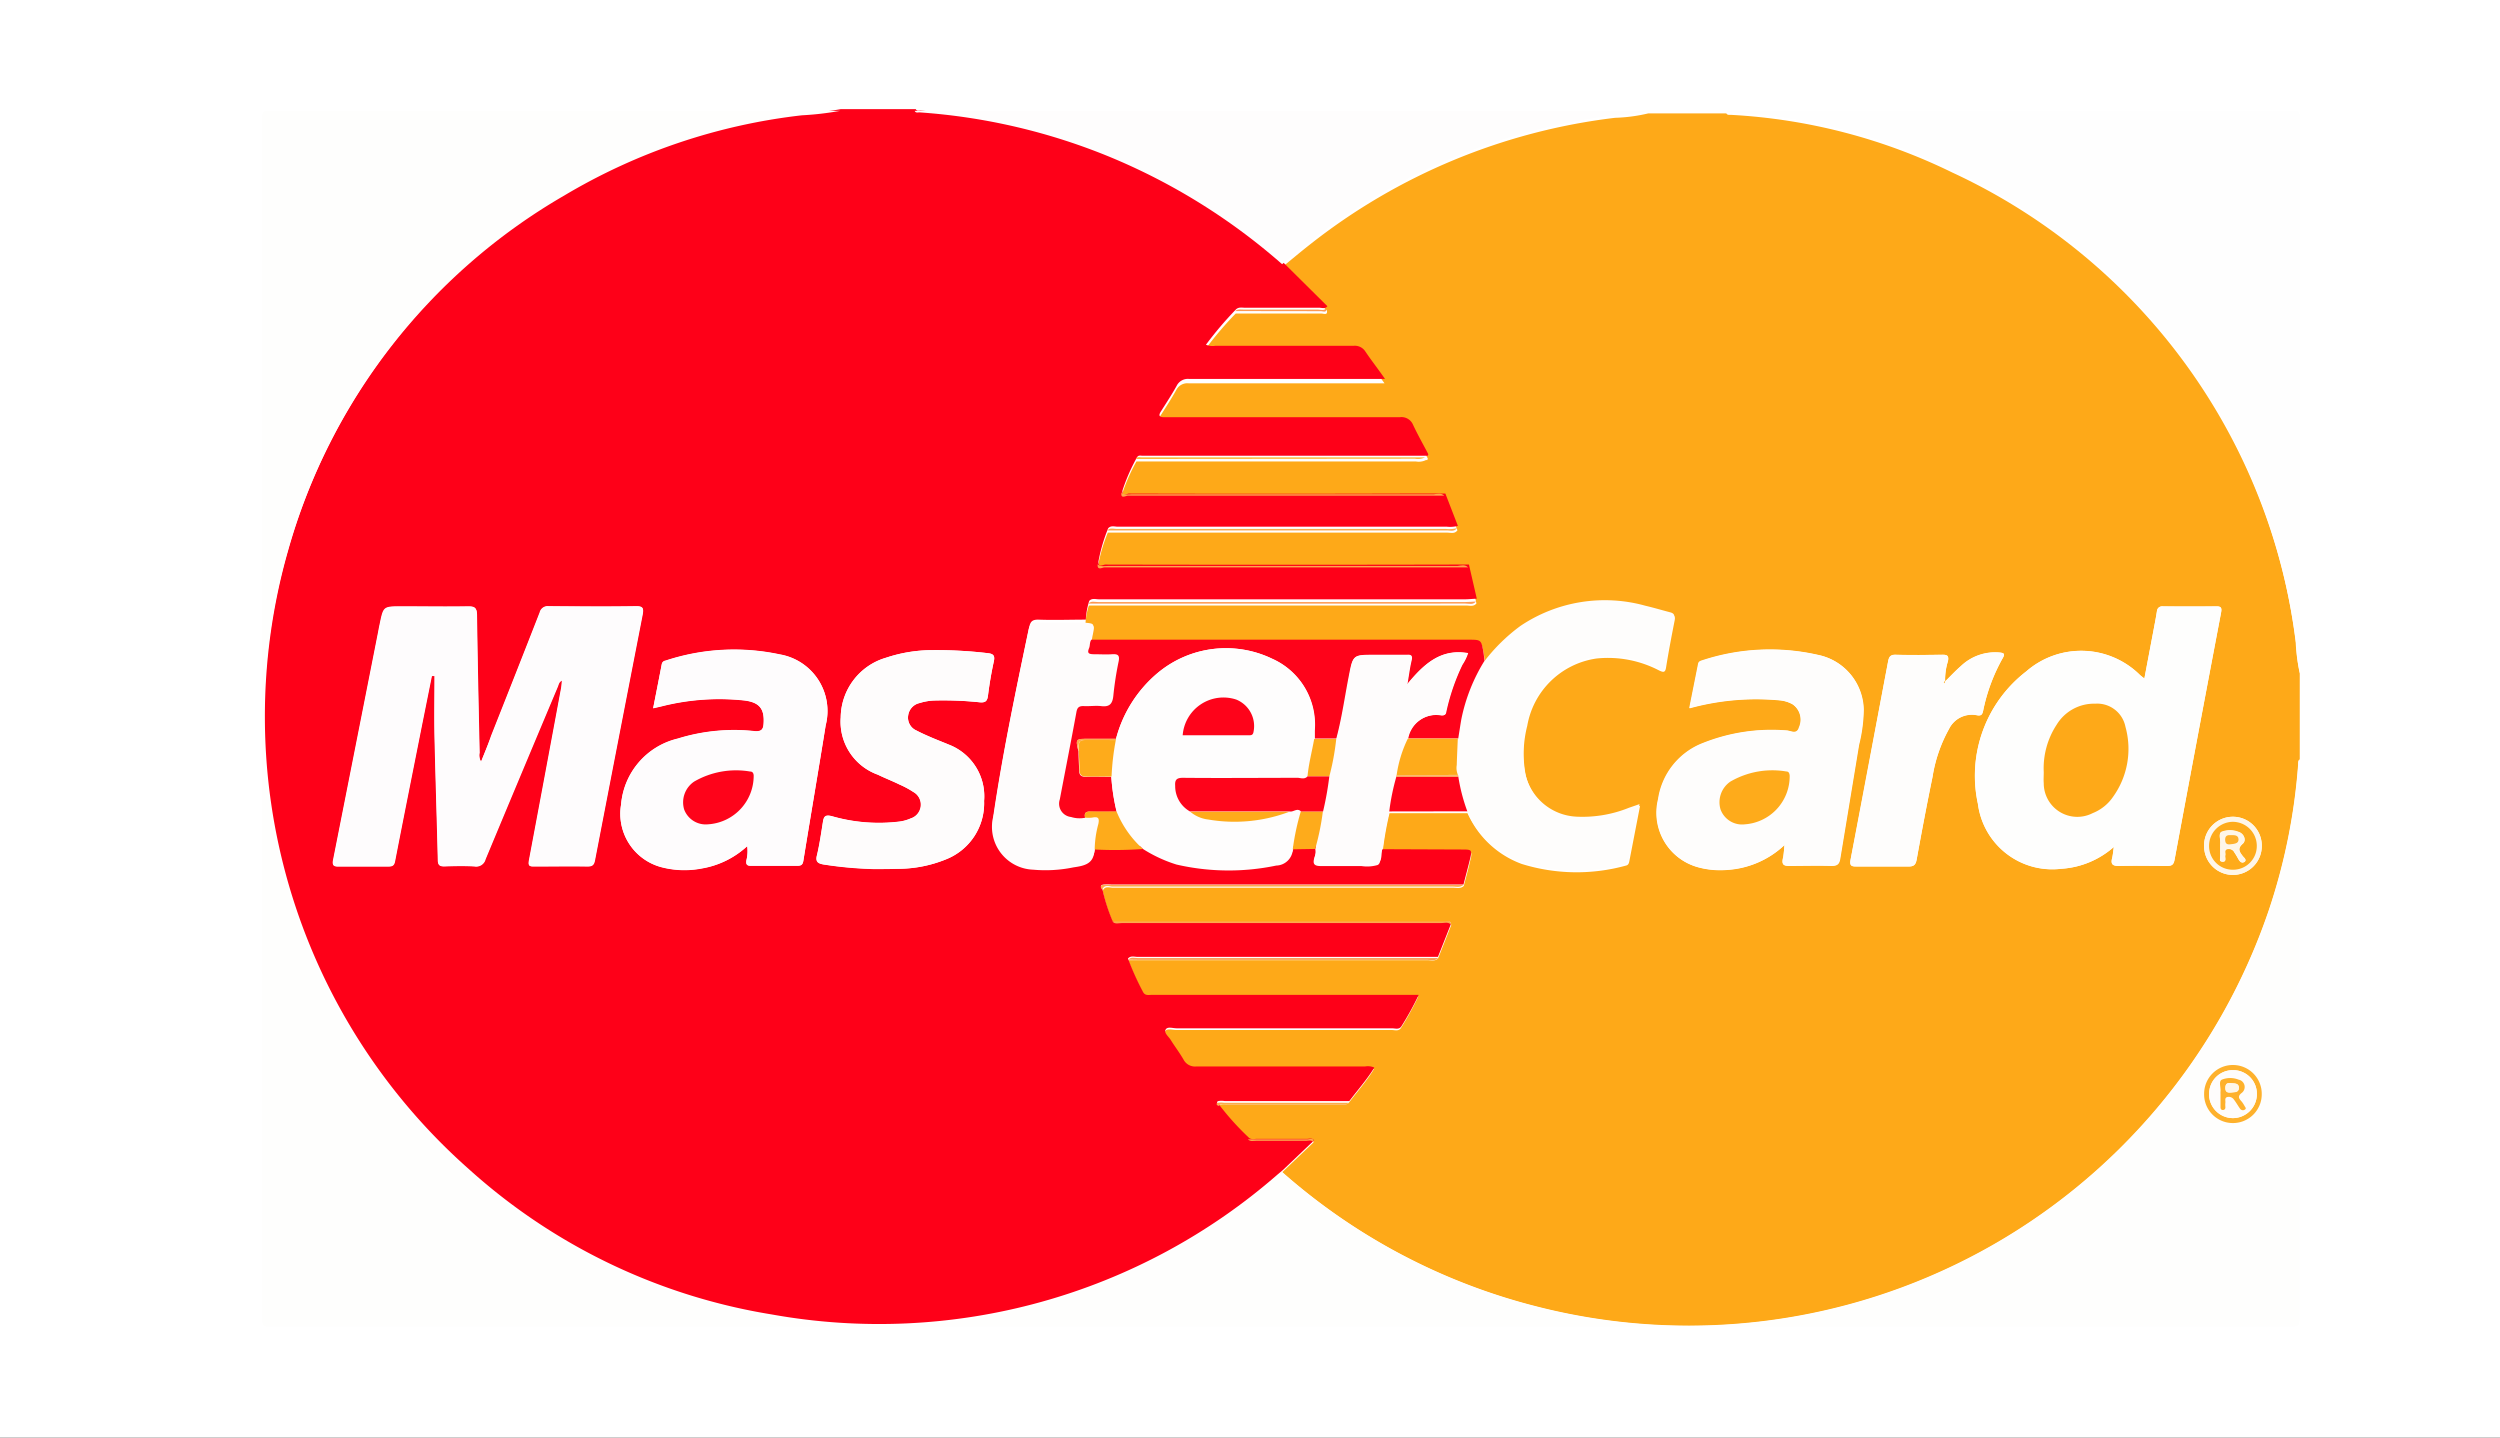
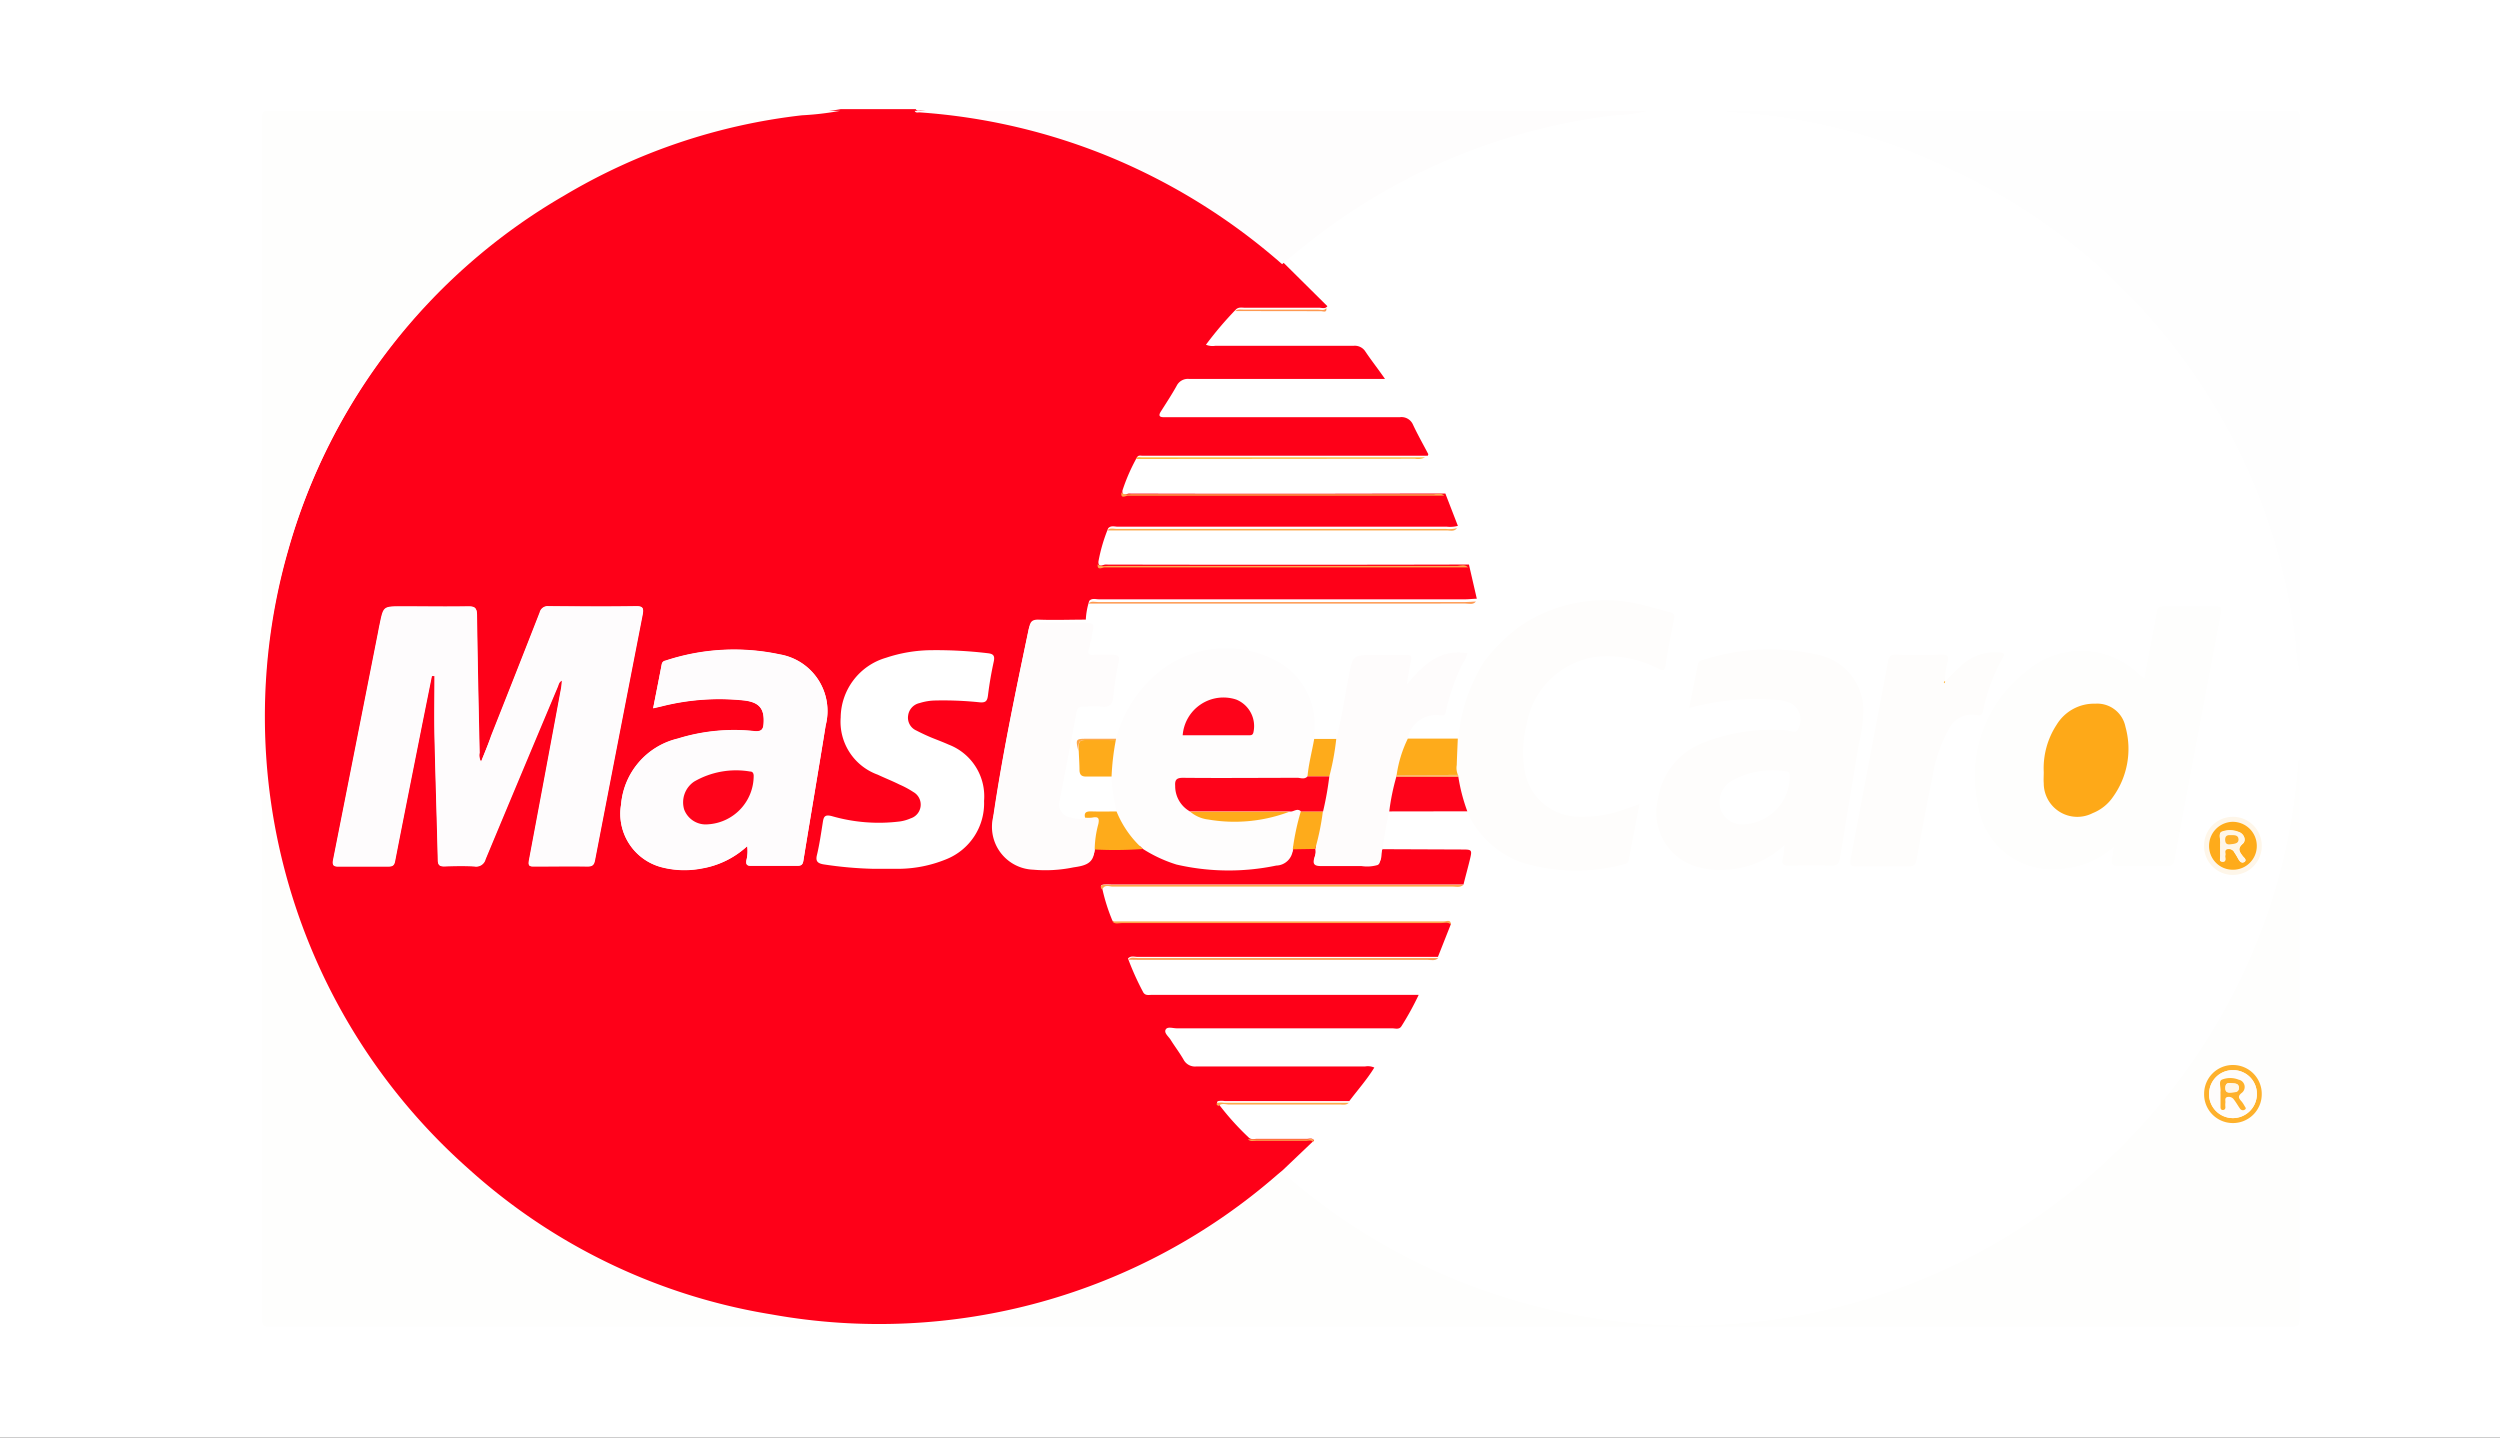
<svg xmlns="http://www.w3.org/2000/svg" width="40" height="23" viewBox="0 0 40 23">
  <rect x="0" y="0" width="40" height="23" fill="#333333" stroke="none" />
  <defs>
    <clipPath id="clip-Mastercard_">
      <rect width="40" height="23" />
    </clipPath>
  </defs>
  <g id="Mastercard_" data-name="Mastercard " clip-path="url(#clip-Mastercard_)">
    <rect width="40" height="23" fill="#fff" />
    <g id="Group_30" data-name="Group 30" transform="translate(286.383 60.968)">
-       <path id="Path_301" data-name="Path 301" d="M-169.734-50.178V-48.8c-.028.022-.021.054-.023.082a9.517,9.517,0,0,1-.474,2.345,9.8,9.8,0,0,1-11.7,6.331,9.769,9.769,0,0,1-4.084-2.155l.5-.476c.012-.083-.053-.049-.084-.049-.321,0-.641,0-.962,0a4.366,4.366,0,0,1-.476-.529c.044-.048.1-.031.156-.031l1.776,0c.053,0,.111.017.157-.027.133-.177.282-.343.4-.536a.253.253,0,0,0-.145-.018c-.9,0-1.8,0-2.7,0a.206.206,0,0,1-.207-.109c-.063-.11-.14-.211-.208-.319-.033-.052-.106-.11-.079-.161s.116-.021.177-.021l3.446,0c.051,0,.114.026.151-.035a4.679,4.679,0,0,0,.275-.5H-188.1c-.052,0-.11.018-.141-.052a4.365,4.365,0,0,1-.238-.53l.178,0h4.612c.057,0,.12.021.169-.029l.209-.529c0-.095-.073-.049-.107-.049-.758,0-1.516,0-2.274,0l-3.036,0a3.011,3.011,0,0,1-.159-.5c.032-.087.108-.052.164-.052q2.721,0,5.443,0c.057,0,.12.019.17-.028.034-.13.071-.26.1-.39.041-.169.04-.169-.139-.17l-1.256-.005a5.325,5.325,0,0,1,.107-.6h1.249a1.52,1.52,0,0,0,.866.812,2.961,2.961,0,0,0,1.666.027c.041-.008.05-.038.057-.074.056-.29.112-.579.171-.883l-.168.058a1.984,1.984,0,0,1-.832.143.883.883,0,0,1-.838-.738,1.8,1.8,0,0,1,.033-.743,1.314,1.314,0,0,1,1.109-1.077,1.767,1.767,0,0,1,1,.191c.07.033.1.038.113-.054.04-.251.088-.5.137-.749.011-.059-.008-.085-.063-.1-.135-.034-.269-.075-.4-.106a2.421,2.421,0,0,0-1.995.323,2.851,2.851,0,0,0-.578.566c-.006-.046-.009-.093-.017-.138-.036-.2-.036-.2-.244-.2h-6.029c0-.037.007-.075.015-.112.032-.156.033-.156-.117-.169a1.158,1.158,0,0,1,.055-.3l6.035,0c.056,0,.12.024.166-.033l-.126-.547c-.05-.049-.112-.028-.169-.028l-5.588,0c-.057,0-.119.018-.171-.026a2.652,2.652,0,0,1,.156-.532h5.43c.056,0,.121.024.164-.037l-.2-.517c-.05-.048-.113-.028-.17-.028l-4.828,0c-.057,0-.12.019-.17-.028a2.976,2.976,0,0,1,.232-.529h4.469a.259.259,0,0,0,.161-.021.074.074,0,0,1,.024,0l.008-.025c-.082-.157-.17-.312-.245-.472a.2.2,0,0,0-.209-.12q-1.837,0-3.674,0h-.1c-.073,0-.094-.024-.052-.09.086-.136.175-.27.253-.411a.2.2,0,0,1,.2-.111c.991,0,1.983,0,2.975,0h.159c-.118-.163-.22-.3-.313-.437a.2.2,0,0,0-.191-.093c-.737,0-1.475,0-2.212,0a.284.284,0,0,1-.149-.017,5.662,5.662,0,0,1,.484-.569c.459,0,.917,0,1.376,0,.031,0,.1.033.083-.05l-.706-.7c.144-.118.286-.238.433-.353a9.744,9.744,0,0,1,4.884-2.029,2.618,2.618,0,0,0,.533-.071h1.247c.019.033.052.022.08.024a9.163,9.163,0,0,1,3.539.924,9.612,9.612,0,0,1,5.5,7.558A2.7,2.7,0,0,0-169.734-50.178Zm-5.674.127h0a1.011,1.011,0,0,1,.046-.324c.016-.079-.006-.105-.088-.1-.25,0-.5.006-.75,0-.087,0-.107.039-.12.108-.2,1.057-.394,2.113-.6,3.169-.02.1.014.111.1.11.276,0,.551,0,.827,0,.086,0,.115-.029.13-.112.08-.441.163-.882.254-1.322a2.313,2.313,0,0,1,.263-.765.407.407,0,0,1,.447-.221c.076.015.087-.02.1-.073a2.877,2.877,0,0,1,.313-.841c.039-.067.021-.082-.051-.089a.794.794,0,0,0-.617.216C-175.244-50.22-175.324-50.133-175.407-50.051Zm2.7,2.647c-.012.081-.015.132-.027.181-.027.1.017.127.115.124.254-.006.509-.005.763,0,.079,0,.106-.022.121-.1q.368-1.977.744-3.953c.014-.074,0-.1-.075-.1q-.426.006-.852,0a.085.085,0,0,0-.1.084c-.016.1-.036.2-.054.3l-.146.771c-.033-.027-.053-.041-.071-.057a1.336,1.336,0,0,0-1.818-.058,2.108,2.108,0,0,0-.774,2.12,1.2,1.2,0,0,0,1.335,1.038A1.4,1.4,0,0,0-172.709-47.4Zm-5.27-.028c-.01.1-.013.168-.025.235-.015.083.021.1.1.1.225,0,.45-.007.674,0,.1,0,.13-.029.145-.121.1-.606.2-1.21.3-1.816a2.45,2.45,0,0,0,.075-.565.909.909,0,0,0-.727-.872,3.462,3.462,0,0,0-1.855.088c-.031.008-.056.02-.063.054l-.142.71a4.018,4.018,0,0,1,1.443-.127.527.527,0,0,1,.205.062.3.3,0,0,1,.107.373c-.04.123-.139.051-.2.049a2.969,2.969,0,0,0-1.333.2,1.14,1.14,0,0,0-.721.9.9.9,0,0,0,.631,1.085,1.327,1.327,0,0,0,.453.045A1.467,1.467,0,0,0-177.979-47.432Zm6.714.011a.461.461,0,0,0,.466.466.462.462,0,0,0,.457-.463.462.462,0,0,0-.466-.467A.461.461,0,0,0-171.265-47.421Z" transform="translate(-79.853 -0.015)" fill="#fea918" />
      <path id="Path_302" data-name="Path 302" d="M-264.119-47.366l1.256.005c.178,0,.18,0,.139.17-.032.131-.068.26-.1.39-.055,0-.11,0-.165,0h-5.475a1.1,1.1,0,0,0-.114,0c-.065.007-.051.041-.023.077a3.009,3.009,0,0,0,.159.5c.044.052.1.027.154.027l5.108,0c.052,0,.11-.023.156.025l-.209.529c-.055,0-.11,0-.165,0h-4.64c-.051,0-.11-.024-.154.026a4.368,4.368,0,0,0,.238.53c.032.069.09.052.141.052h4.272a4.682,4.682,0,0,1-.275.5c-.037.061-.1.035-.151.035l-3.446,0c-.061,0-.149-.033-.177.021s.046.109.079.161c.067.108.145.209.208.319a.206.206,0,0,0,.207.109c.9,0,1.8,0,2.7,0a.253.253,0,0,1,.145.018c-.118.193-.267.359-.4.536l-1.995,0a.3.3,0,0,0-.1,0c-.043.016-.01.036.007.052a4.366,4.366,0,0,0,.476.529c.038.04.087.024.132.024.266,0,.532,0,.8,0,.039,0,.085-.021.116.024l-.5.476-.078.065a9.694,9.694,0,0,1-8.1,2.244,9.5,9.5,0,0,1-4.845-2.325,9.664,9.664,0,0,1-2.891-9.9,9.593,9.593,0,0,1,4.431-5.706,9.526,9.526,0,0,1,3.8-1.283,4.815,4.815,0,0,0,.611-.071h1.2c.016.038.051.023.077.024a9.769,9.769,0,0,1,3.06.719,9.929,9.929,0,0,1,2.742,1.71l.706.7c-.034.048-.085.025-.128.025-.4,0-.791,0-1.186,0-.049,0-.1-.015-.145.023a5.66,5.66,0,0,0-.484.569.284.284,0,0,0,.149.017c.737,0,1.475,0,2.212,0a.2.2,0,0,1,.191.093c.094.14.2.274.313.437h-.159c-.992,0-1.983,0-2.975,0a.2.2,0,0,0-.2.111c-.078.14-.167.275-.253.411-.042.066-.021.092.052.09h.1q1.837,0,3.674,0a.2.2,0,0,1,.209.12c.075.161.163.315.245.472l-.008.025a.074.074,0,0,0-.024,0l-.025,0h-4.513c-.031,0-.069-.014-.091.025a2.975,2.975,0,0,0-.232.529c-.014.111.075.051.1.051q2.183.006,4.366,0c.233,0,.465,0,.7,0l.2.517a.482.482,0,0,1-.176.013l-5.265,0c-.051,0-.109-.024-.154.025a2.65,2.65,0,0,0-.156.532c-.006.107.078.049.11.049q2.769.006,5.539,0c.093,0,.186,0,.279,0l.126.547c-.059,0-.118.008-.177.009h-5.869c-.052,0-.11-.023-.155.025a1.157,1.157,0,0,0-.055.3c-.254,0-.508.01-.762,0-.092,0-.124.029-.142.115-.208.993-.418,1.986-.565,2.99a.685.685,0,0,0,.64.847,2.215,2.215,0,0,0,.644-.037c.171-.025.334-.054.333-.281,0,0,0-.007.008-.01a6.254,6.254,0,0,0,.772-.008,2.217,2.217,0,0,0,.537.249,3.719,3.719,0,0,0,1.595.016.272.272,0,0,0,.265-.256h.36a.265.265,0,0,1-.016.149c-.03.1,0,.13.108.126.215-.008.431,0,.647,0a.6.6,0,0,0,.26-.017c.062-.033.038-.147.062-.222A.236.236,0,0,1-264.119-47.366Zm-14.424-1.4a.2.2,0,0,1-.028-.146c-.016-.737-.032-1.474-.042-2.211,0-.108-.035-.131-.138-.129-.356.007-.712,0-1.068,0-.288,0-.288,0-.345.275-.01.046-.019.091-.027.137q-.36,1.824-.721,3.647c-.014.071,0,.1.077.1.267,0,.534,0,.8,0,.064,0,.1-.012.111-.085.141-.727.286-1.452.431-2.178q.078-.393.158-.786l.046,0c0,.322-.006.644,0,.965.015.661.037,1.321.053,1.982,0,.077.025.1.1.1.161-.006.322-.008.483,0a.154.154,0,0,0,.177-.115q.573-1.382,1.156-2.76c.014-.033.016-.079.07-.1-.005.05-.007.088-.013.125q-.256,1.379-.515,2.757c-.014.075,0,.1.074.094.288,0,.577,0,.865,0,.079,0,.1-.03.114-.1q.38-1.969.764-3.937c.017-.086.014-.126-.1-.124-.466.007-.933.005-1.4,0a.132.132,0,0,0-.145.1q-.385.986-.776,1.97C-278.429-49.045-278.484-48.911-278.543-48.766Zm4.258,1.351a.592.592,0,0,1-.011.226c-.009.06,0,.092.073.09.246,0,.492,0,.737,0,.061,0,.089-.013.1-.08.117-.722.241-1.443.357-2.166a.918.918,0,0,0-.734-1.135,3.492,3.492,0,0,0-1.829.1.069.069,0,0,0-.059.056c-.045.231-.09.462-.138.705l.138-.032a3.754,3.754,0,0,1,1.323-.093c.238.03.32.133.307.362-.006.1-.03.139-.144.13a3.037,3.037,0,0,0-1.23.119,1.185,1.185,0,0,0-.907,1.055.883.883,0,0,0,.64,1,1.454,1.454,0,0,0,.655.021A1.416,1.416,0,0,0-274.285-47.415Zm2.017.363c.152,0,.283,0,.415,0a2.042,2.042,0,0,0,.743-.149.964.964,0,0,0,.615-.937.886.886,0,0,0-.563-.9c-.081-.036-.164-.068-.245-.1s-.186-.08-.276-.127a.224.224,0,0,1-.131-.239.234.234,0,0,1,.184-.2.882.882,0,0,1,.25-.041,5.627,5.627,0,0,1,.711.029c.1.009.122-.025.133-.114.022-.18.053-.36.092-.538.022-.1-.013-.125-.1-.134a7,7,0,0,0-.9-.048,2.347,2.347,0,0,0-.723.121,1.006,1.006,0,0,0-.726.955.9.9,0,0,0,.593.916c.114.054.232.1.346.157a1.466,1.466,0,0,1,.223.12.231.231,0,0,1-.043.422.657.657,0,0,1-.17.049,2.714,2.714,0,0,1-1.094-.086c-.11-.028-.128.012-.141.1-.028.175-.053.352-.094.524-.025.1.013.131.1.148A6.122,6.122,0,0,0-272.267-47.052Z" transform="translate(-0.143 -0.015)" fill="#fe0018" />
      <path id="Path_303" data-name="Path 303" d="M-272.943-59.192a4.816,4.816,0,0,1-.611.071,9.526,9.526,0,0,0-3.8,1.283,9.593,9.593,0,0,0-4.431,5.706,9.664,9.664,0,0,0,2.891,9.9,9.5,9.5,0,0,0,4.845,2.325,9.694,9.694,0,0,0,8.1-2.244l.078-.065a9.769,9.769,0,0,0,4.084,2.155,9.8,9.8,0,0,0,11.7-6.331,9.516,9.516,0,0,0,.474-2.345c0-.029,0-.06.023-.082q0,4.481,0,8.961c0,.092-.016.119-.115.119q-16.185,0-32.371,0c-.089,0-.112-.014-.112-.109q0-9.622,0-19.245c0-.09.022-.1.106-.1Q-277.51-59.19-272.943-59.192Zm22.748,15.731a.461.461,0,0,0-.457-.465.46.46,0,0,0-.465.457.46.46,0,0,0,.463.472A.461.461,0,0,0-250.195-43.461Z" transform="translate(0 -0.002)" fill="#fefefd" />
      <path id="Path_304" data-name="Path 304" d="M-107.5-50.192a2.694,2.694,0,0,1-.069-.5,9.612,9.612,0,0,0-5.5-7.558,9.162,9.162,0,0,0-3.539-.924c-.028,0-.061.009-.08-.024q4.535,0,9.07,0c.1,0,.117.021.117.117Q-107.506-54.636-107.5-50.192Z" transform="translate(-142.083)" fill="#fefefe" />
      <path id="Path_305" data-name="Path 305" d="M-202.54-56.726a9.93,9.93,0,0,0-2.742-1.71,9.769,9.769,0,0,0-3.06-.719c-.027,0-.061.013-.077-.024h11.729a2.618,2.618,0,0,1-.533.071,9.744,9.744,0,0,0-4.884,2.029C-202.253-56.964-202.4-56.844-202.54-56.726Z" transform="translate(-63.329 -0.015)" fill="#fefdfd" />
      <path id="Path_306" data-name="Path 306" d="M-86.245.717a1.4,1.4,0,0,1-.839.352A1.2,1.2,0,0,1-88.42.031a2.108,2.108,0,0,1,.774-2.12,1.336,1.336,0,0,1,1.818.058c.018.016.037.031.071.057l.146-.771c.019-.1.039-.2.054-.3.009-.061.036-.084.1-.084q.426,0,.852,0c.078,0,.089.021.075.1q-.376,1.976-.744,3.953c-.015.08-.041.1-.121.1-.254,0-.509-.006-.763,0-.1,0-.142-.02-.115-.124C-86.26.849-86.257.8-86.245.717Zm-1.121-1.2c0,.059,0,.119,0,.178a.537.537,0,0,0,.783.479.711.711,0,0,0,.324-.258,1.317,1.317,0,0,0,.2-1.124.46.46,0,0,0-.483-.369.7.7,0,0,0-.618.337A1.27,1.27,0,0,0-87.366-.479Z" transform="translate(-166.317 -48.136)" fill="#fefefd" />
      <path id="Path_307" data-name="Path 307" d="M-122.431,4.86a1.466,1.466,0,0,1-.94.395,1.327,1.327,0,0,1-.453-.045.9.9,0,0,1-.631-1.085,1.14,1.14,0,0,1,.721-.9,2.969,2.969,0,0,1,1.333-.2c.066,0,.165.074.2-.049a.3.3,0,0,0-.107-.373.527.527,0,0,0-.205-.062,4.018,4.018,0,0,0-1.443.127l.142-.71c.007-.034.032-.045.063-.054a3.462,3.462,0,0,1,1.855-.088.909.909,0,0,1,.727.872,2.45,2.45,0,0,1-.075.565c-.1.606-.2,1.21-.3,1.816-.015.092-.048.124-.145.121-.224-.008-.449-.005-.674,0-.076,0-.111-.015-.1-.1C-122.444,5.029-122.441,4.961-122.431,4.86Zm-.63-.333a.771.771,0,0,0,.714-.779c0-.041-.017-.064-.057-.067a1.339,1.339,0,0,0-.891.162.4.4,0,0,0-.158.447A.367.367,0,0,0-123.062,4.528Z" transform="translate(-135.4 -52.307)" fill="#fefdfc" />
      <path id="Path_308" data-name="Path 308" d="M-146.656-2.83a2.851,2.851,0,0,1,.578-.566,2.421,2.421,0,0,1,1.995-.323c.136.032.27.072.4.106.055.014.075.04.063.1-.049.249-.1.5-.137.749-.014.091-.043.086-.113.054a1.767,1.767,0,0,0-1-.191,1.314,1.314,0,0,0-1.109,1.077,1.8,1.8,0,0,0-.033.743.883.883,0,0,0,.838.738,1.984,1.984,0,0,0,.832-.143l.168-.058c-.059.3-.115.593-.171.883-.007.035-.016.065-.057.074a2.961,2.961,0,0,1-1.666-.027,1.52,1.52,0,0,1-.866-.812,2.878,2.878,0,0,1-.144-.555l0-.026a.285.285,0,0,1-.019-.158c0-.141.011-.282.017-.423.016-.1.032-.2.048-.3A2.832,2.832,0,0,1-146.656-2.83Z" transform="translate(-115.977 -47.558)" fill="#fefdfc" />
      <path id="Path_309" data-name="Path 309" d="M-198,2.311s-.008.007-.008.01c0,.227-.162.256-.333.281a2.215,2.215,0,0,1-.644.037.685.685,0,0,1-.64-.847c.147-1,.358-2,.565-2.99.018-.085.05-.117.142-.115.254.005.508,0,.762,0,.149.014.149.013.117.169-.007.037-.01.074-.015.112-.03.04-.019.091-.036.133-.035.089,0,.109.085.1s.186,0,.279,0,.13.01.108.116a5.213,5.213,0,0,0-.085.551c-.013.134-.066.18-.2.162-.091-.013-.186,0-.279,0-.075,0-.1.023-.112.1-.085.465-.177.929-.265,1.393a.214.214,0,0,0,.18.282.449.449,0,0,0,.225.012.5.5,0,0,0,.113,0c.09-.022.119-.008.1.1A1.626,1.626,0,0,0-198,2.311Z" transform="translate(-70.867 -49.692)" fill="#fefcfc" />
-       <path id="Path_310" data-name="Path 310" d="M-191.65,3.513a.449.449,0,0,1-.225-.012.214.214,0,0,1-.18-.282c.088-.464.18-.928.265-1.393.013-.073.037-.1.112-.1.093.006.187-.009.279,0,.133.018.186-.028.2-.162a5.205,5.205,0,0,1,.085-.551c.022-.106-.018-.122-.108-.116s-.186,0-.279,0-.12-.016-.085-.1c.017-.043.006-.093.036-.133h6.029c.208,0,.208,0,.244.2.008.046.011.092.017.138a2.832,2.832,0,0,0-.372.942c-.017.1-.032.2-.048.3l-.8,0a.463.463,0,0,1,.534-.372c.077.006.07-.037.081-.079a3.383,3.383,0,0,1,.253-.728.746.746,0,0,0,.091-.187c-.435-.077-.705.172-.972.5.026-.151.04-.267.067-.379.018-.075,0-.1-.075-.094-.173,0-.347,0-.521,0-.345,0-.34,0-.4.34s-.111.674-.2,1h-.353c0-.042,0-.084,0-.126A1.151,1.151,0,0,0-188.654.97a1.705,1.705,0,0,0-1.836.227,2.053,2.053,0,0,0-.666,1.054l-.454,0c-.189,0-.195.008-.146.2,0,.105.007.211.012.316,0,.067.037.093.107.091.135-.005.271,0,.406,0a3.249,3.249,0,0,0,.085.559c-.137,0-.275,0-.412,0C-191.637,3.409-191.668,3.435-191.65,3.513Z" transform="translate(-77.371 -51.397)" fill="#fe031a" />
      <path id="Path_311" data-name="Path 311" d="M-101.064,2.521c.084-.082.164-.169.252-.247a.794.794,0,0,1,.617-.216c.073.007.091.022.051.089a2.878,2.878,0,0,0-.313.841c-.012.053-.023.088-.1.073a.407.407,0,0,0-.447.221,2.314,2.314,0,0,0-.263.765c-.091.439-.174.88-.254,1.322-.015.083-.044.114-.13.112-.276,0-.551,0-.827,0-.084,0-.117-.007-.1-.11.2-1.056.4-2.112.6-3.169.013-.07.033-.111.12-.108.25.007.5.005.75,0,.082,0,.1.024.088.1a1.011,1.011,0,0,0-.046.324c-.019-.005-.018.008-.018.02s0,.007.006.01Z" transform="translate(-154.196 -52.587)" fill="#fefdfc" />
      <path id="Path_312" data-name="Path 312" d="M-162.941,3.447c.089-.33.135-.669.2-1s.06-.34.4-.34c.174,0,.347,0,.521,0,.076,0,.093.019.075.094-.027.113-.041.229-.067.379.267-.325.537-.574.972-.5a.745.745,0,0,1-.091.187,3.383,3.383,0,0,0-.253.728c-.011.042,0,.085-.081.079a.463.463,0,0,0-.534.372,1.95,1.95,0,0,0-.179.584.027.027,0,0,0,0,.024,3.613,3.613,0,0,0-.114.557,5.325,5.325,0,0,0-.107.6.226.226,0,0,0-.017.034c-.025.075,0,.189-.062.222a.6.6,0,0,1-.26.017c-.216,0-.432,0-.647,0-.1,0-.137-.027-.108-.126a.266.266,0,0,0,.016-.149,4,4,0,0,0,.123-.6,4.993,4.993,0,0,0,.1-.561A3.967,3.967,0,0,0-162.941,3.447Z" transform="translate(-102.062 -52.595)" fill="#fefcfc" />
      <path id="Path_313" data-name="Path 313" d="M-154.744,16.678a3.613,3.613,0,0,1,.114-.557l.991,0a2.878,2.878,0,0,0,.144.555Z" transform="translate(-109.411 -64.663)" fill="#fe031a" />
      <path id="Path_314" data-name="Path 314" d="M-62.583,21.128a.461.461,0,0,1,.457-.463.462.462,0,0,1,.466.467.462.462,0,0,1-.457.463A.461.461,0,0,1-62.583,21.128Zm.079,0a.378.378,0,0,0,.384.386.379.379,0,0,0,.38-.378.385.385,0,0,0-.385-.389A.384.384,0,0,0-62.5,21.125Z" transform="translate(-188.535 -68.564)" fill="#fef6e9" />
      <path id="Path_315" data-name="Path 315" d="M-188.78-3.664c.045-.048.1-.025.155-.025h5.869c.059,0,.118-.006.177-.009-.046.058-.11.033-.166.033Z" transform="translate(-80.189 -47.646)" fill="#fe9951" />
      <path id="Path_316" data-name="Path 316" d="M-181.816-7.9c-.093,0-.186,0-.279,0q-2.77,0-5.539,0c-.032,0-.116.059-.11-.049.052.044.114.026.171.026l5.588,0C-181.928-7.93-181.866-7.951-181.816-7.9Z" transform="translate(-81.078 -43.99)" fill="#fea94c" />
      <path id="Path_317" data-name="Path 317" d="M-187.344,28.413c-.028-.036-.042-.07.023-.077a1.1,1.1,0,0,1,.114,0h5.475c.055,0,.11,0,.165,0-.051.047-.113.028-.17.028q-2.721,0-5.443,0C-187.236,28.361-187.312,28.326-187.344,28.413Z" transform="translate(-81.403 -75.146)" fill="#fea94c" />
      <path id="Path_318" data-name="Path 318" d="M-186.641-11.962c.044-.049.1-.025.154-.025l5.265,0a.482.482,0,0,0,.176-.013c-.043.061-.109.037-.164.037h-5.43Z" transform="translate(-82.026 -40.518)" fill="#fea94c" />
      <path id="Path_319" data-name="Path 319" d="M-180.661,32.494c-.045-.048-.1-.025-.156-.025l-5.108,0c-.051,0-.11.025-.154-.027l3.036,0c.758,0,1.516,0,2.274,0C-180.734,32.446-180.66,32.4-180.661,32.494Z" transform="translate(-82.508 -78.668)" fill="#fea94c" />
      <path id="Path_320" data-name="Path 320" d="M-179.893-16.008c-.233,0-.465,0-.7,0q-2.183,0-4.366,0c-.029,0-.118.06-.1-.051.05.047.113.028.17.028l4.828,0C-180.005-16.036-179.943-16.056-179.893-16.008Z" transform="translate(-83.381 -37.029)" fill="#fea94c" />
      <path id="Path_321" data-name="Path 321" d="M-184.3,36.631c.044-.05.1-.026.154-.026h4.64c.055,0,.11,0,.165,0-.049.05-.112.029-.169.029h-4.612Z" transform="translate(-84.031 -82.244)" fill="#fe9951" />
      <path id="Path_322" data-name="Path 322" d="M-183.414-19.977c.022-.039.06-.025.091-.025h4.513l.025,0a.259.259,0,0,1-.161.021Z" transform="translate(-84.796 -33.648)" fill="#feb12c" />
      <path id="Path_323" data-name="Path 323" d="M-174.246,53.023c-.017-.016-.05-.036-.007-.052a.3.3,0,0,1,.1,0l1.995,0c-.046.044-.1.027-.157.027l-1.776,0C-174.143,52.993-174.2,52.975-174.246,53.023Z" transform="translate(-92.644 -96.294)" fill="#fea94c" />
      <path id="Path_324" data-name="Path 324" d="M-172.181-36.844c.043-.038.1-.023.145-.023.4,0,.791,0,1.186,0,.043,0,.093.023.128-.025.013.083-.052.05-.083.05C-171.264-36.842-171.722-36.843-172.181-36.844Z" transform="translate(-94.44 -19.147)" fill="#fe9951" />
      <path id="Path_325" data-name="Path 325" d="M-169.667,57.141c-.031-.045-.077-.024-.116-.024-.266,0-.532,0-.8,0-.045,0-.094.016-.132-.024.321,0,.641,0,.962,0C-169.72,57.092-169.655,57.058-169.667,57.141Z" transform="translate(-95.702 -99.832)" fill="#fea94c" />
      <path id="Path_326" data-name="Path 326" d="M-150.517-20.146l.008-.025Z" transform="translate(-113.04 -33.505)" fill="#feb12c" />
      <path id="Path_327" data-name="Path 327" d="M-271.876-.663c.058-.145.114-.279.167-.414q.389-.984.776-1.97a.132.132,0,0,1,.145-.1c.466,0,.933.006,1.4,0,.11,0,.113.038.1.124q-.384,1.968-.764,3.937c-.013.067-.035.1-.114.1-.288-.006-.577,0-.865,0-.078,0-.088-.02-.074-.094q.261-1.378.515-2.757c.007-.037.008-.075.013-.125-.054.023-.056.069-.07.1q-.58,1.379-1.156,2.76a.154.154,0,0,1-.177.115c-.161-.009-.322-.006-.483,0-.078,0-.1-.022-.1-.1-.016-.661-.038-1.321-.053-1.982-.007-.322,0-.643,0-.965l-.046,0q-.079.393-.158.786c-.144.726-.29,1.452-.431,2.178-.014.073-.046.085-.111.085-.267,0-.534,0-.8,0-.078,0-.092-.024-.077-.1q.362-1.824.721-3.647c.009-.046.018-.091.027-.137.058-.275.058-.275.345-.275.356,0,.712,0,1.068,0,.1,0,.136.022.138.129.01.737.026,1.474.042,2.211A.2.2,0,0,0-271.876-.663Z" transform="translate(-6.81 -48.117)" fill="#fefcfd" />
      <path id="Path_328" data-name="Path 328" d="M-239.647,4.877a1.416,1.416,0,0,1-.724.354,1.454,1.454,0,0,1-.655-.021.883.883,0,0,1-.64-1,1.185,1.185,0,0,1,.907-1.055,3.037,3.037,0,0,1,1.23-.119c.114.009.139-.034.144-.13.013-.229-.069-.332-.307-.362a3.754,3.754,0,0,0-1.323.093l-.138.032c.048-.243.094-.474.138-.705a.069.069,0,0,1,.059-.056,3.492,3.492,0,0,1,1.829-.1.918.918,0,0,1,.734,1.135c-.116.722-.24,1.443-.357,2.166-.011.067-.039.08-.1.08-.246,0-.492,0-.737,0-.077,0-.082-.03-.073-.09A.592.592,0,0,0-239.647,4.877Zm-.626-.349a.778.778,0,0,0,.729-.781c0-.045-.022-.062-.06-.064a1.337,1.337,0,0,0-.892.161.4.4,0,0,0-.16.448A.368.368,0,0,0-240.273,4.528Z" transform="translate(-34.78 -52.307)" fill="#fefcfd" />
      <path id="Path_329" data-name="Path 329" d="M-186.115,3.062a2.053,2.053,0,0,1,.666-1.054,1.705,1.705,0,0,1,1.836-.227,1.151,1.151,0,0,1,.672,1.152c0,.042,0,.084,0,.126-.034.2-.088.4-.107.6-.04.045-.094.03-.143.03-.615,0-1.229,0-1.844,0-.106,0-.133.035-.125.13a.464.464,0,0,0,.236.408.538.538,0,0,0,.284.123,2.482,2.482,0,0,0,1.3-.124c.061.01.121-.068.183,0a3.851,3.851,0,0,0-.129.606.272.272,0,0,1-.265.256,3.719,3.719,0,0,1-1.595-.016,2.218,2.218,0,0,1-.537-.249,1.628,1.628,0,0,1-.422-.6,3.251,3.251,0,0,1-.085-.559,4.027,4.027,0,0,1,.068-.584A.015.015,0,0,0-186.115,3.062ZM-185.047,3h1.067c.031,0,.053,0,.064-.043a.458.458,0,0,0-.274-.528A.654.654,0,0,0-185.047,3Z" transform="translate(-82.412 -52.207)" fill="#fefdfd" />
-       <path id="Path_330" data-name="Path 330" d="M-218.641,5.3a6.122,6.122,0,0,1-.8-.074c-.091-.017-.129-.044-.1-.148.041-.172.066-.349.094-.524.014-.087.032-.126.141-.1a2.715,2.715,0,0,0,1.094.086.656.656,0,0,0,.17-.049A.231.231,0,0,0-218,4.065a1.465,1.465,0,0,0-.223-.12c-.114-.055-.232-.1-.346-.157a.9.9,0,0,1-.593-.916,1.006,1.006,0,0,1,.726-.955,2.346,2.346,0,0,1,.723-.121,7,7,0,0,1,.9.048c.089.009.124.036.1.134-.039.178-.069.357-.092.538-.011.09-.038.123-.133.114a5.626,5.626,0,0,0-.711-.029.882.882,0,0,0-.25.041.234.234,0,0,0-.184.2.224.224,0,0,0,.131.239c.089.047.183.086.276.127s.164.068.245.1a.886.886,0,0,1,.563.9.964.964,0,0,1-.615.937,2.042,2.042,0,0,1-.743.149C-218.358,5.3-218.489,5.3-218.641,5.3Z" transform="translate(-53.769 -52.362)" fill="#fefcfc" />
      <path id="Path_331" data-name="Path 331" d="M-188.674,20.053a1.628,1.628,0,0,0,.422.6,6.254,6.254,0,0,1-.772.008,1.632,1.632,0,0,1,.059-.41c.02-.1-.009-.118-.1-.1a.5.5,0,0,1-.113,0c-.018-.078.014-.1.092-.1C-188.949,20.056-188.812,20.052-188.674,20.053Z" transform="translate(-79.844 -68.037)" fill="#feab1b" />
      <path id="Path_332" data-name="Path 332" d="M-165.66,20.665a3.851,3.851,0,0,1,.129-.606l.353,0a4,4,0,0,1-.123.6Z" transform="translate(-100.039 -68.044)" fill="#feab1b" />
      <path id="Path_333" data-name="Path 333" d="M-61.659,49.2a.461.461,0,0,1-.459.463.46.46,0,0,1-.463-.472.46.46,0,0,1,.465-.457A.461.461,0,0,1-61.659,49.2Zm-.843-.007a.382.382,0,0,0,.382.391.385.385,0,0,0,.383-.378.379.379,0,0,0-.383-.389A.378.378,0,0,0-62.5,49.192Z" transform="translate(-188.536 -92.662)" fill="#feb12c" />
      <path id="Path_334" data-name="Path 334" d="M-80.73,8.962a1.27,1.27,0,0,1,.206-.758.7.7,0,0,1,.618-.337.46.46,0,0,1,.483.369,1.317,1.317,0,0,1-.2,1.124.711.711,0,0,1-.324.258.537.537,0,0,1-.783-.479C-80.735,9.081-80.73,9.021-80.73,8.962Z" transform="translate(-172.953 -57.576)" fill="#fea918" />
-       <path id="Path_335" data-name="Path 335" d="M-116.992,16.315a.367.367,0,0,1-.392-.237.4.4,0,0,1,.158-.447,1.339,1.339,0,0,1,.891-.162c.04,0,.053.026.057.067A.771.771,0,0,1-116.992,16.315Z" transform="translate(-141.47 -64.094)" fill="#feab1b" />
      <path id="Path_336" data-name="Path 336" d="M-153.911,12.406a1.95,1.95,0,0,1,.179-.584l.8,0c-.006.141-.013.282-.017.423a.285.285,0,0,0,.019.158Z" transform="translate(-110.126 -60.972)" fill="#feab1b" />
      <path id="Path_337" data-name="Path 337" d="M-153.941,15.948h.986l0,.026-.991,0A.027.027,0,0,1-153.941,15.948Z" transform="translate(-110.096 -64.513)" fill="#fea94c" />
      <path id="Path_338" data-name="Path 338" d="M-189.3,11.984a4.027,4.027,0,0,0-.068.584c-.135,0-.271,0-.406,0-.069,0-.1-.023-.107-.091,0-.105-.008-.211-.012-.316,0-.179,0-.179.178-.179Z" transform="translate(-79.23 -61.111)" fill="#feab1b" />
      <path id="Path_339" data-name="Path 339" d="M-163.99,12.434c.018-.2.072-.4.107-.6h.353a3.97,3.97,0,0,1-.111.6Z" transform="translate(-101.473 -60.979)" fill="#feab1b" />
      <path id="Path_340" data-name="Path 340" d="M-189.463,11.846l-.415,0c-.176,0-.176,0-.178.179-.049-.2-.044-.2.146-.2l.454,0A.015.015,0,0,1-189.463,11.846Z" transform="translate(-79.072 -60.973)" fill="#fea94c" />
      <path id="Path_341" data-name="Path 341" d="M-91.979,5.344l-.012.029S-92,5.367-92,5.363s0-.025.018-.02Z" transform="translate(-163.281 -55.409)" fill="#fea918" />
      <path id="Path_342" data-name="Path 342" d="M-176.819,16.1l.349,0a4.989,4.989,0,0,1-.1.561l-.353,0c-.063-.063-.122.015-.183,0H-178.7a.464.464,0,0,1-.236-.408c-.007-.094.019-.131.125-.13.615.006,1.229,0,1.844,0C-176.913,16.131-176.859,16.146-176.819,16.1Z" transform="translate(-88.644 -64.646)" fill="#fe031a" />
      <path id="Path_343" data-name="Path 343" d="M-62.021,21.611a.384.384,0,0,1,.379-.381.385.385,0,0,1,.385.389.379.379,0,0,1-.38.378A.378.378,0,0,1-62.021,21.611Zm.179.007c0,.051,0,.1,0,.152s-.026.1.041.1.031-.065.039-.1-.02-.084.027-.1a.1.1,0,0,1,.119.052,1.039,1.039,0,0,1,.06.1c.022.039.054.081.1.052s-.008-.067-.026-.091c-.051-.069-.09-.121,0-.2.064-.054.019-.163-.07-.188a.371.371,0,0,0-.27,0c-.052.029-.012.125-.02.191A.338.338,0,0,0-61.843,21.617Z" transform="translate(-189.017 -69.049)" fill="#feab1b" />
      <path id="Path_344" data-name="Path 344" d="M-234.21,16.316a.368.368,0,0,1-.382-.236.4.4,0,0,1,.16-.448,1.337,1.337,0,0,1,.892-.161c.038,0,.057.02.06.064A.778.778,0,0,1-234.21,16.316Z" transform="translate(-40.844 -64.095)" fill="#fe031a" />
      <path id="Path_345" data-name="Path 345" d="M-178.106,7.767a.654.654,0,0,1,.857-.571.458.458,0,0,1,.274.528c-.011.039-.033.043-.064.043Z" transform="translate(-89.354 -56.971)" fill="#fe031a" />
      <path id="Path_346" data-name="Path 346" d="M-177.255,20.093h1.586a2.482,2.482,0,0,1-1.3.124A.538.538,0,0,1-177.255,20.093Z" transform="translate(-90.084 -68.073)" fill="#feab1b" />
      <path id="Path_347" data-name="Path 347" d="M-62.02,49.689a.378.378,0,0,1,.382-.376.379.379,0,0,1,.383.389.385.385,0,0,1-.383.378A.382.382,0,0,1-62.02,49.689Zm.178.007h0c0,.072,0,.143,0,.215,0,.023.011.04.038.04a.038.038,0,0,0,.04-.039c0-.025,0-.051,0-.076s-.019-.083.037-.094a.1.1,0,0,1,.1.043c.034.048.062.1.1.148a.054.054,0,0,0,.069.015c.035-.019.007-.043,0-.063a.516.516,0,0,0-.041-.064c-.036-.05-.08-.085,0-.146a.119.119,0,0,0-.052-.209.36.36,0,0,0-.271,0c-.053.028-.012.125-.02.191A.31.31,0,0,0-61.842,49.7Z" transform="translate(-189.018 -93.159)" fill="#fefcfc" />
      <path id="Path_348" data-name="Path 348" d="M-60.805,22.418a.339.339,0,0,1,0-.038c.008-.066-.033-.162.02-.191a.371.371,0,0,1,.27,0c.089.025.133.134.07.188-.092.078-.053.13,0,.2.018.024.072.06.026.091s-.075-.013-.1-.052a1.037,1.037,0,0,0-.06-.1.1.1,0,0,0-.119-.052c-.047.017-.019.066-.027.1s.024.1-.039.1-.037-.062-.041-.1S-60.805,22.469-60.805,22.418Zm.167-.174c-.052,0-.088,0-.088.072s.029.083.084.075.134,0,.131-.08S-60.586,22.249-60.639,22.244Z" transform="translate(-190.054 -69.85)" fill="#fef6e9" />
      <path id="Path_349" data-name="Path 349" d="M-60.8,50.471a.31.31,0,0,1,0-.038c.008-.066-.033-.163.02-.191a.36.36,0,0,1,.271,0,.119.119,0,0,1,.052.209c-.083.061-.04.1,0,.146a.516.516,0,0,1,.041.064c.01.02.039.044,0,.063a.054.054,0,0,1-.069-.015c-.035-.048-.063-.1-.1-.148a.1.1,0,0,0-.1-.043c-.055.01-.033.059-.037.094s0,.051,0,.076a.038.038,0,0,1-.04.039c-.027,0-.037-.018-.038-.04,0-.072,0-.144,0-.215Zm.182-.025c.038-.008.111,0,.112-.074s-.077-.069-.134-.075-.082.018-.082.079S-60.689,50.453-60.622,50.446Z" transform="translate(-190.055 -93.935)" fill="#feb12c" />
      <path id="Path_350" data-name="Path 350" d="M-60.115,22.733c.052,0,.124-.007.127.067s-.076.072-.131.08-.084-.012-.084-.075S-60.167,22.729-60.115,22.733Z" transform="translate(-190.578 -70.339)" fill="#feb12c" />
      <path id="Path_351" data-name="Path 351" d="M-60.1,50.94c-.067.007-.1,0-.1-.069s.023-.085.082-.079.134-.011.134.075S-60.062,50.933-60.1,50.94Z" transform="translate(-190.577 -94.429)" fill="#fef6e9" />
    </g>
  </g>
</svg>